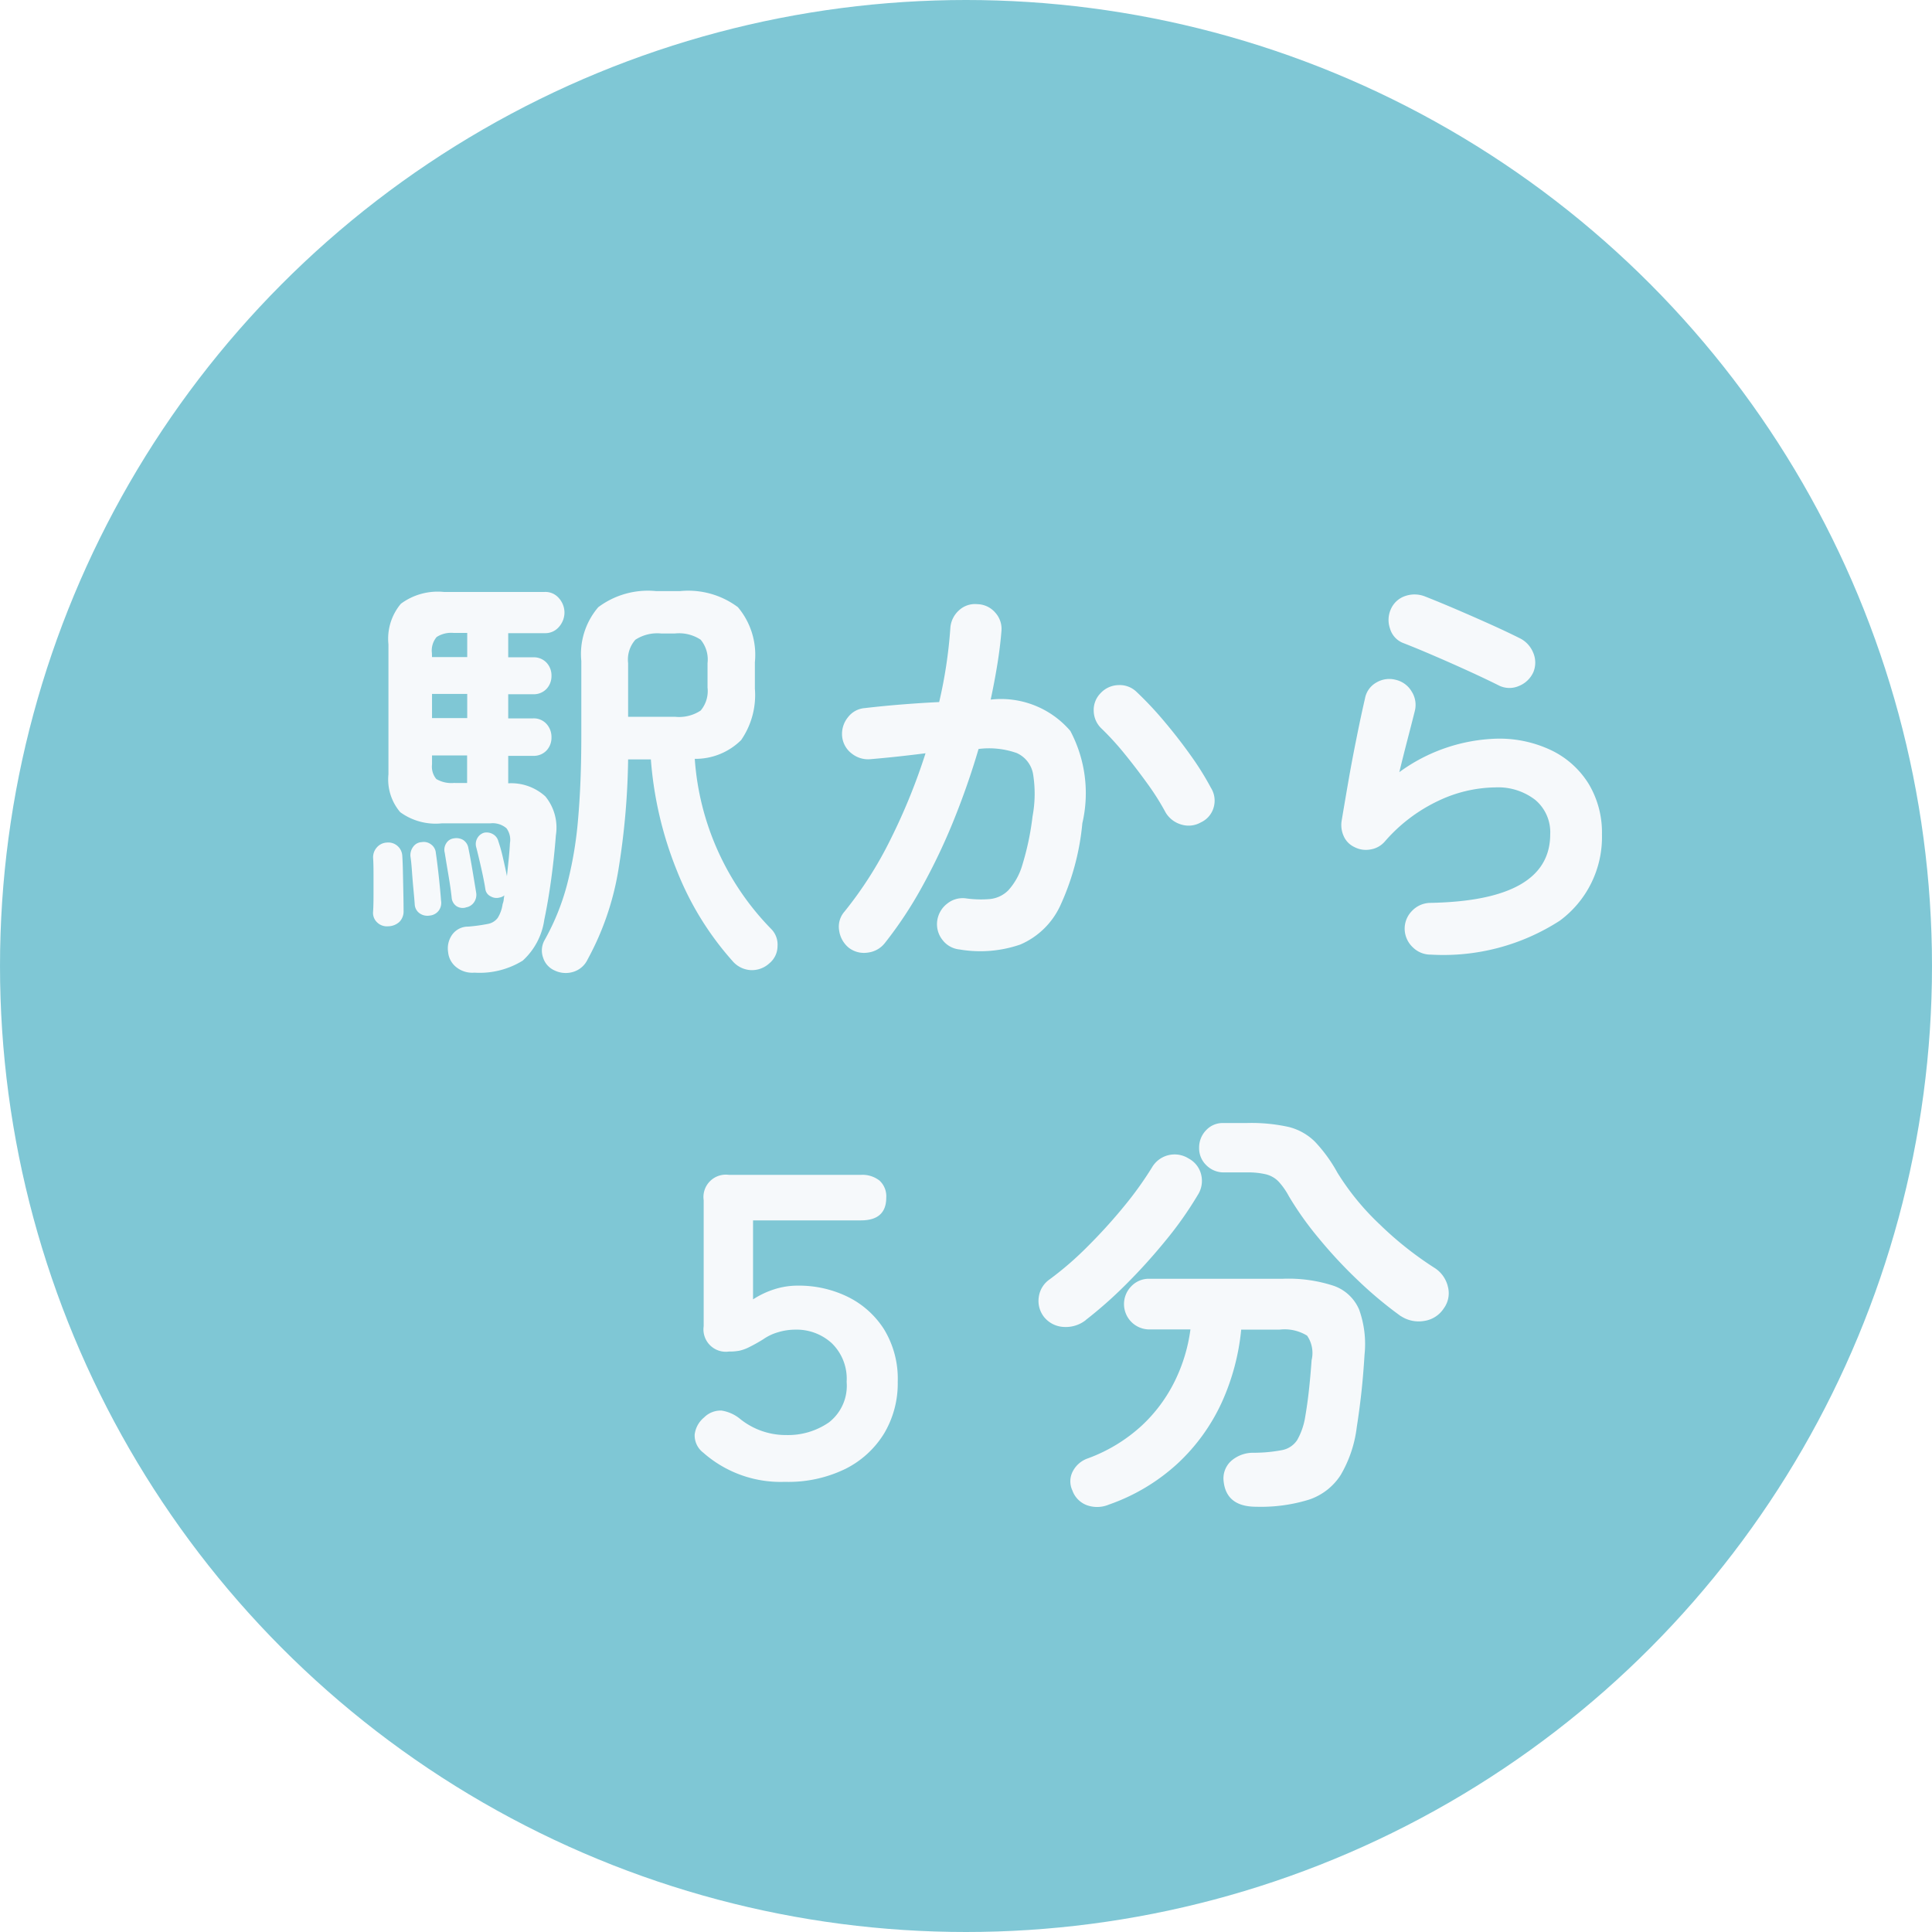
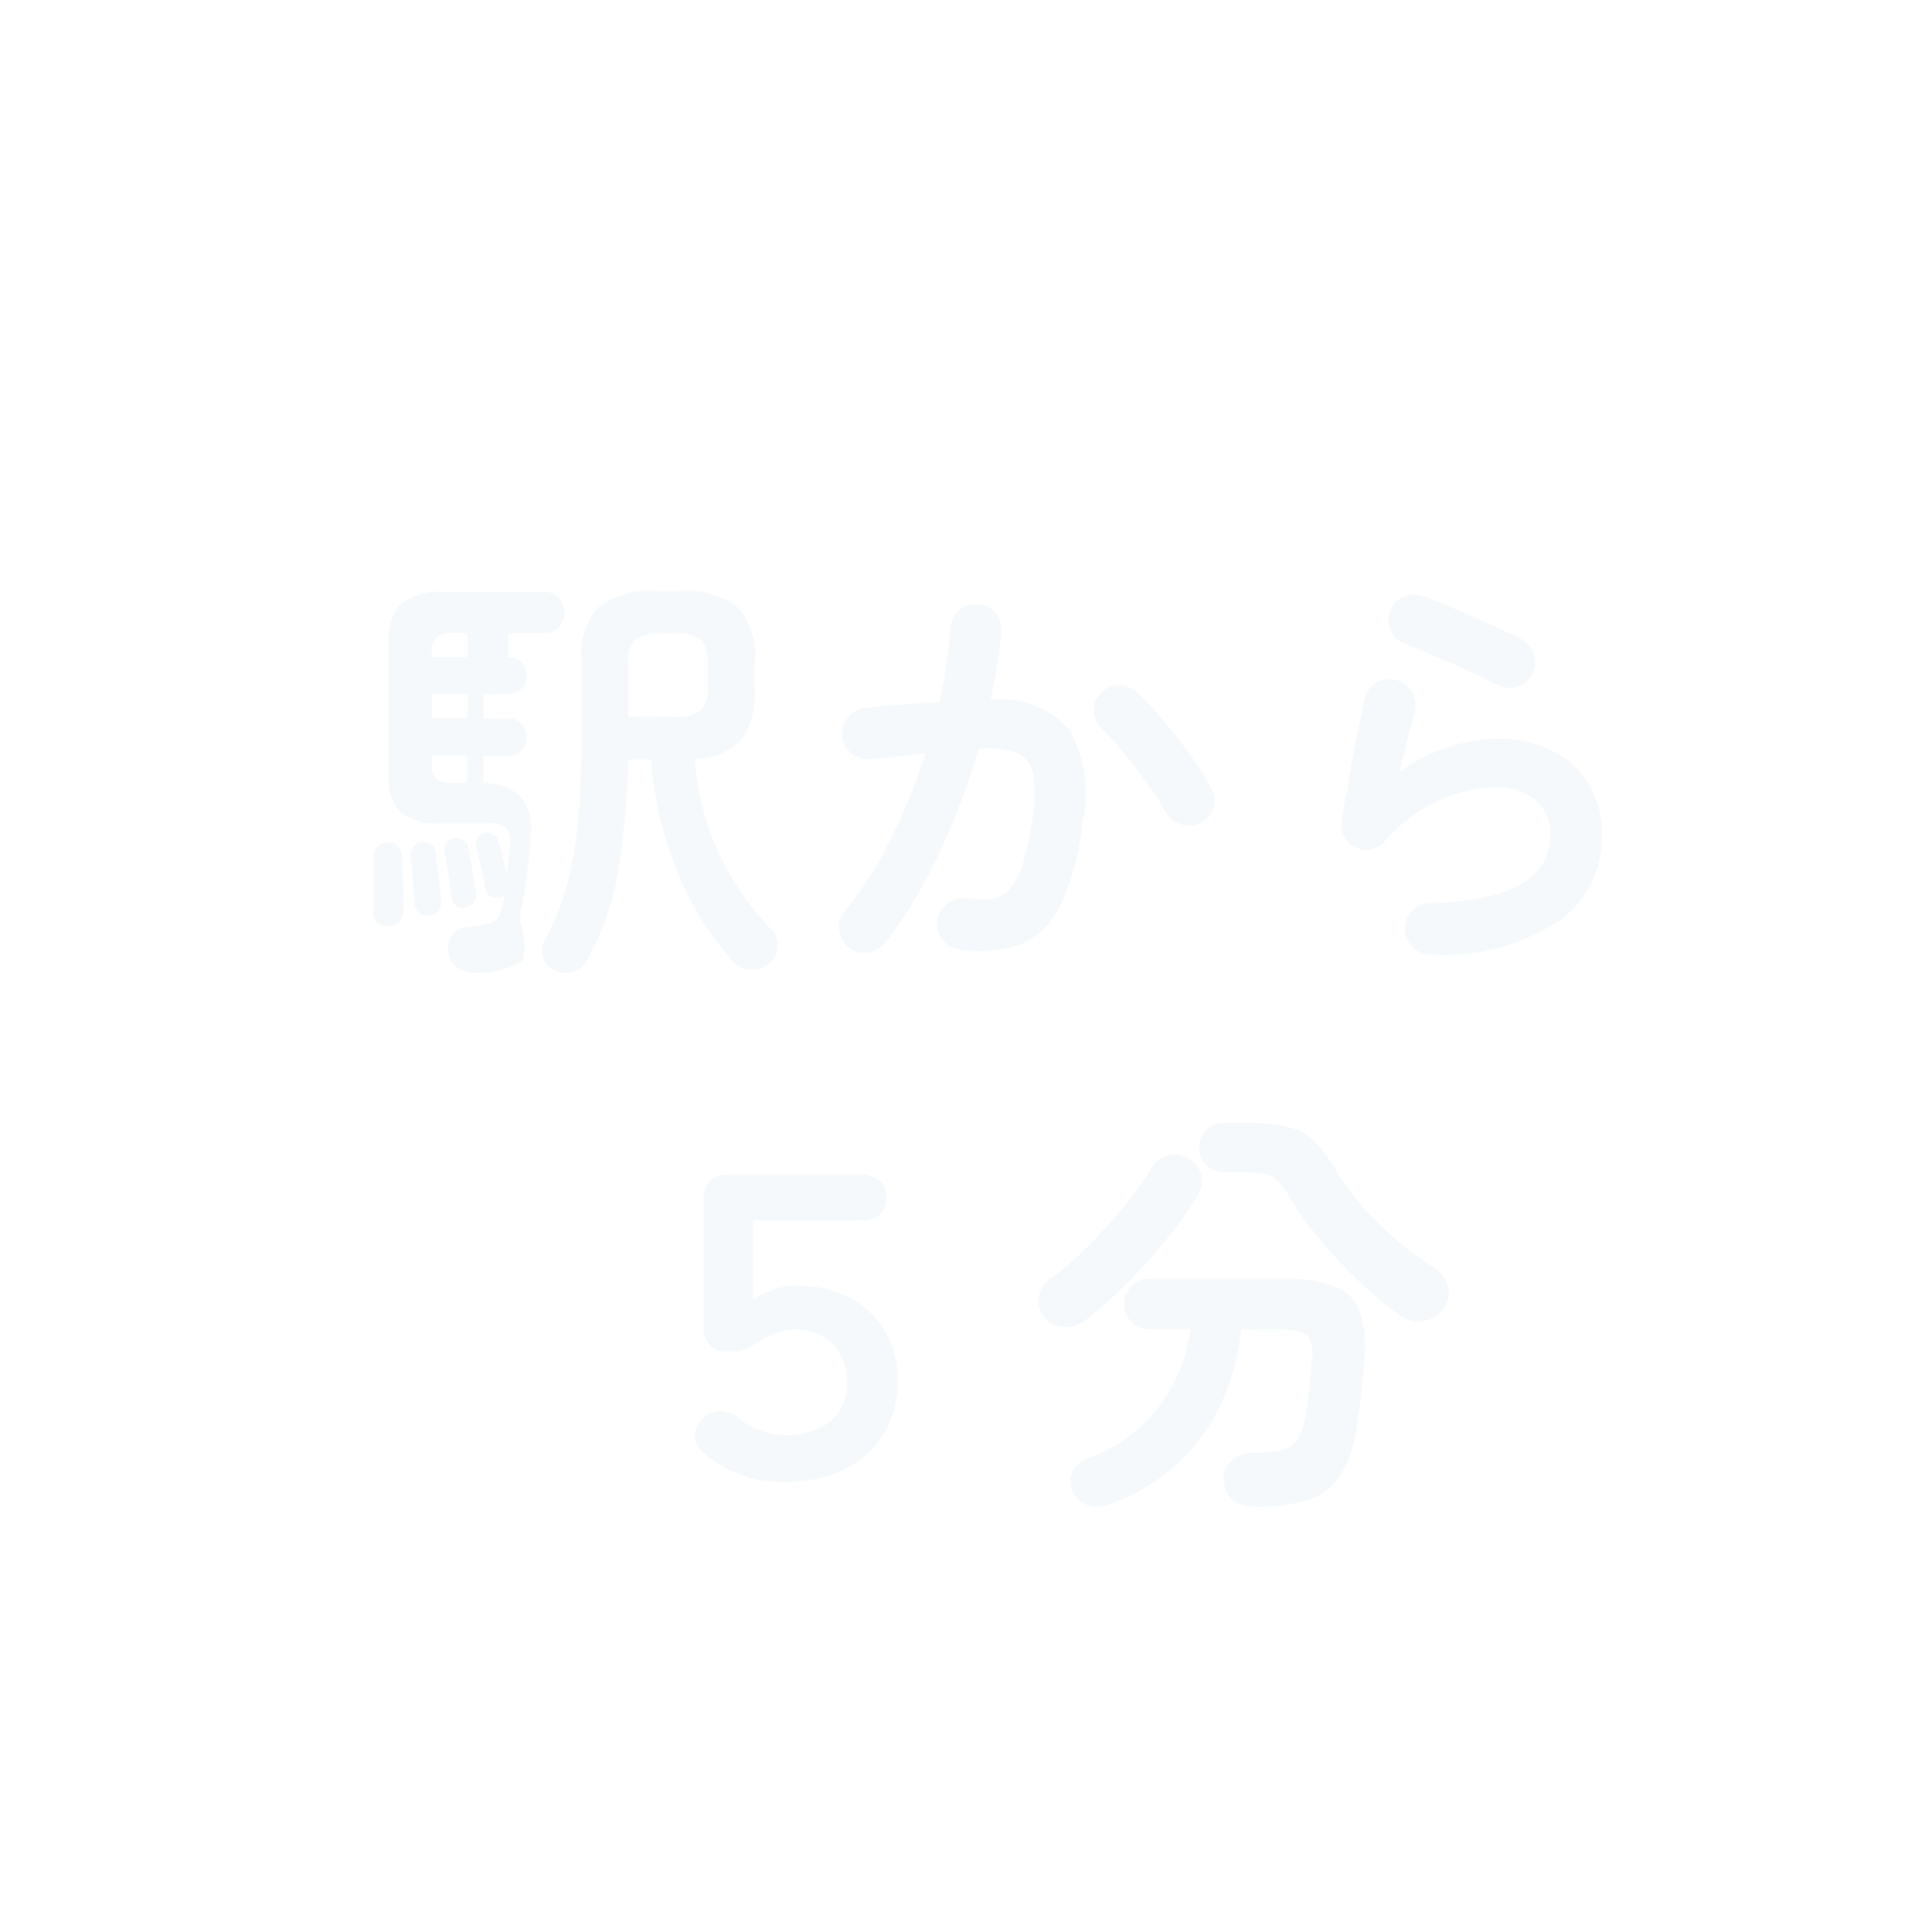
<svg xmlns="http://www.w3.org/2000/svg" width="72" height="72" viewBox="0 0 72 72">
  <defs>
    <filter id="パス_7382" x="7.902" y="16.023" width="57.794" height="46.137" filterUnits="userSpaceOnUse">
      <feOffset dx="2" dy="2" input="SourceAlpha" />
      <feGaussianBlur stdDeviation="2" result="blur" />
      <feFlood flood-opacity="0.161" />
      <feComposite operator="in" in2="blur" />
      <feComposite in="SourceGraphic" />
    </filter>
  </defs>
  <g id="グループ_341" data-name="グループ 341" transform="translate(15151 22609)">
-     <circle id="楕円形_308" data-name="楕円形 308" cx="36" cy="36" r="36" transform="translate(-15151 -22609)" fill="#008fac" opacity="0.503" />
    <g transform="matrix(1, 0, 0, 1, -15151, -22609)" filter="url(#パス_7382)">
-       <path id="パス_7382-2" data-name="パス 7382" d="M-17.328,1.168a.772.772,0,0,1-.432-.48.787.787,0,0,1,.048-.64,8.778,8.778,0,0,0,.84-2.064,14.442,14.442,0,0,0,.416-2.464q.12-1.36.12-3.1v-2.784a2.681,2.681,0,0,1,.632-2.008,3.09,3.09,0,0,1,2.152-.6h.9a3.09,3.09,0,0,1,2.152.6,2.757,2.757,0,0,1,.632,2.056v.976a2.952,2.952,0,0,1-.512,1.92,2.413,2.413,0,0,1-1.728.7A10.054,10.054,0,0,0-9.264-.384a.827.827,0,0,1,.24.648.829.829,0,0,1-.3.632.958.958,0,0,1-.72.256A.963.963,0,0,1-10.7.816a11.283,11.283,0,0,1-2.064-3.344A13.816,13.816,0,0,1-13.744-6.7h-.848a27.619,27.619,0,0,1-.368,4.152A10.48,10.48,0,0,1-16.1.752a.87.87,0,0,1-.528.464A.951.951,0,0,1-17.328,1.168Zm-2.992.08A.955.955,0,0,1-21,1.04a.811.811,0,0,1-.3-.56.879.879,0,0,1,.152-.648.727.727,0,0,1,.6-.3,6.484,6.484,0,0,0,.728-.1.59.59,0,0,0,.368-.224,1.321,1.321,0,0,0,.184-.52.587.587,0,0,0,.04-.16q.008-.08.024-.16a.378.378,0,0,1-.176.08.424.424,0,0,1-.328-.04.354.354,0,0,1-.2-.248q-.048-.32-.16-.816t-.192-.8a.442.442,0,0,1,.056-.32.425.425,0,0,1,.248-.192.468.468,0,0,1,.328.056.42.42,0,0,1,.2.264,5.754,5.754,0,0,1,.168.6q.088.376.152.7.032-.3.064-.616t.048-.616a.722.722,0,0,0-.128-.552.788.788,0,0,0-.608-.184h-1.808a2.24,2.24,0,0,1-1.544-.416,1.878,1.878,0,0,1-.44-1.408v-4.848a2.027,2.027,0,0,1,.464-1.512,2.306,2.306,0,0,1,1.6-.44h3.76a.662.662,0,0,1,.536.24.806.806,0,0,1,.2.528.806.806,0,0,1-.2.528.662.662,0,0,1-.536.24h-1.36v.9h.928a.651.651,0,0,1,.5.2.694.694,0,0,1,.184.488.694.694,0,0,1-.184.488.651.651,0,0,1-.5.2h-.928v.9h.928a.638.638,0,0,1,.5.208.723.723,0,0,1,.184.5.694.694,0,0,1-.184.488.651.651,0,0,1-.5.2h-.928v1.024a1.891,1.891,0,0,1,1.384.488,1.833,1.833,0,0,1,.392,1.448q-.064.832-.176,1.648t-.256,1.5A2.534,2.534,0,0,1-18.52.8,3.058,3.058,0,0,1-20.32,1.248Zm5.728-9.536h1.744a1.464,1.464,0,0,0,.96-.232,1.131,1.131,0,0,0,.256-.856v-.912a1.158,1.158,0,0,0-.256-.872,1.464,1.464,0,0,0-.96-.232h-.512a1.5,1.5,0,0,0-.96.232,1.114,1.114,0,0,0-.272.872ZM-23.536-.48a.517.517,0,0,1-.408-.144.482.482,0,0,1-.152-.4q.016-.24.016-.624v-.776q0-.392-.016-.616a.554.554,0,0,1,.144-.384.526.526,0,0,1,.368-.176.521.521,0,0,1,.4.128.526.526,0,0,1,.176.368q.016.224.024.616l.016.784q.008.392.008.648a.551.551,0,0,1-.152.408A.628.628,0,0,1-23.536-.48Zm1.552-.4a.5.5,0,0,1-.384-.088.432.432,0,0,1-.176-.328q-.016-.224-.048-.56t-.056-.68q-.024-.344-.056-.552a.521.521,0,0,1,.1-.352.408.408,0,0,1,.32-.176.443.443,0,0,1,.352.088.432.432,0,0,1,.176.328q.032.208.072.544t.072.664q.032.328.048.552a.489.489,0,0,1-.08.368A.469.469,0,0,1-21.984-.88Zm1.344-.3a.425.425,0,0,1-.344-.048.425.425,0,0,1-.184-.32q-.032-.32-.12-.84t-.136-.824a.448.448,0,0,1,.064-.376.379.379,0,0,1,.272-.168.5.5,0,0,1,.344.056.444.444,0,0,1,.2.312q.064.3.152.824t.136.824a.489.489,0,0,1-.08.368A.447.447,0,0,1-20.64-1.184Zm-.416-4.64h.464V-6.848H-21.9v.336a.72.72,0,0,0,.16.544A1.109,1.109,0,0,0-21.056-5.824ZM-21.9-8.24h1.312v-.9H-21.9Zm0-2.272h1.312v-.9h-.5a1,1,0,0,0-.64.152.782.782,0,0,0-.176.6ZM-2.24.384a.912.912,0,0,1-.64-.36.941.941,0,0,1-.192-.712.971.971,0,0,1,.376-.64A.915.915,0,0,1-2-1.52a3.987,3.987,0,0,0,.9.024,1.122,1.122,0,0,0,.68-.328A2.4,2.4,0,0,0,.1-2.768,10.165,10.165,0,0,0,.48-4.576,4.586,4.586,0,0,0,.5-6.152a1.057,1.057,0,0,0-.608-.784,3.1,3.1,0,0,0-1.424-.152q-.384,1.312-.912,2.624A22.744,22.744,0,0,1-3.624-1.976a15.052,15.052,0,0,1-1.4,2.12A.946.946,0,0,1-5.656.5.926.926,0,0,1-6.368.32a1.007,1.007,0,0,1-.36-.648.849.849,0,0,1,.2-.7,14.43,14.43,0,0,0,1.72-2.7,22.487,22.487,0,0,0,1.3-3.2q-.5.064-1.016.12t-1.032.1a.973.973,0,0,1-.7-.208.912.912,0,0,1-.36-.64.98.98,0,0,1,.216-.712.871.871,0,0,1,.632-.344q.688-.08,1.392-.136t1.376-.088a17.258,17.258,0,0,0,.416-2.752.974.974,0,0,1,.32-.664.873.873,0,0,1,.688-.232.9.9,0,0,1,.664.312.9.9,0,0,1,.232.7q-.048.592-.152,1.232t-.248,1.312A3.4,3.4,0,0,1,1.888-7.76a4.948,4.948,0,0,1,.448,3.44,9.406,9.406,0,0,1-.824,3.072A2.9,2.9,0,0,1,.024.2,4.578,4.578,0,0,1-2.24.384ZM6.752-4.352a.918.918,0,0,1-.728.08A1,1,0,0,1,5.44-4.72a9.455,9.455,0,0,0-.688-1.088Q4.336-6.384,3.9-6.92a10.613,10.613,0,0,0-.84-.92.926.926,0,0,1-.3-.656.89.89,0,0,1,.256-.672.934.934,0,0,1,.664-.3.9.9,0,0,1,.68.256,12.959,12.959,0,0,1,1.032,1.1q.52.616.976,1.256a10.813,10.813,0,0,1,.76,1.216.9.9,0,0,1,.1.736A.873.873,0,0,1,6.752-4.352ZM15.328.576A.94.94,0,0,1,14.648.3a.956.956,0,0,1-.3-.672.94.94,0,0,1,.272-.68.956.956,0,0,1,.672-.3q4.48-.08,4.48-2.56a1.572,1.572,0,0,0-.56-1.28,2.258,2.258,0,0,0-1.488-.464,5.062,5.062,0,0,0-2.12.5,6.047,6.047,0,0,0-1.992,1.512.883.883,0,0,1-.536.3.918.918,0,0,1-.6-.088.806.806,0,0,1-.4-.408A1,1,0,0,1,12-4.416q.112-.672.248-1.456t.3-1.592q.16-.808.32-1.5a.857.857,0,0,1,.424-.6.943.943,0,0,1,.728-.1.933.933,0,0,1,.592.44.923.923,0,0,1,.112.728q-.112.448-.264,1.032t-.312,1.24a6.457,6.457,0,0,1,3.632-1.248,4.493,4.493,0,0,1,2.064.448,3.335,3.335,0,0,1,1.368,1.248A3.523,3.523,0,0,1,21.7-3.9,3.87,3.87,0,0,1,20.128-.688,7.993,7.993,0,0,1,15.328.576ZM17.888-9.44q-.512-.256-1.16-.552t-1.3-.576q-.648-.28-1.144-.472a.819.819,0,0,1-.48-.528.975.975,0,0,1,.032-.736.893.893,0,0,1,.544-.488,1.061,1.061,0,0,1,.736.024q.528.208,1.144.472t1.24.544q.624.28,1.136.536a1.03,1.03,0,0,1,.5.536.932.932,0,0,1,.008.728.992.992,0,0,1-.528.512A.886.886,0,0,1,17.888-9.44ZM-8.752,20.224a4.353,4.353,0,0,1-3.04-1.088.808.808,0,0,1-.32-.672.975.975,0,0,1,.352-.64.869.869,0,0,1,.648-.256,1.424,1.424,0,0,1,.68.3A2.712,2.712,0,0,0-8.7,18.48a2.676,2.676,0,0,0,1.592-.472A1.726,1.726,0,0,0-6.448,16.5a1.848,1.848,0,0,0-.56-1.448,1.94,1.94,0,0,0-1.344-.5,2.246,2.246,0,0,0-.664.1,1.852,1.852,0,0,0-.536.256,6.14,6.14,0,0,1-.536.3,1.6,1.6,0,0,1-.352.128,1.962,1.962,0,0,1-.392.032.834.834,0,0,1-.944-.944V9.728a.834.834,0,0,1,.944-.944H-5.92a1.026,1.026,0,0,1,.7.216.793.793,0,0,1,.248.632q0,.848-.944.848H-9.936v2.944a3.273,3.273,0,0,1,.792-.376,2.838,2.838,0,0,1,.872-.136,4.142,4.142,0,0,1,1.864.416,3.357,3.357,0,0,1,1.352,1.208,3.538,3.538,0,0,1,.512,1.96,3.643,3.643,0,0,1-.5,1.912,3.546,3.546,0,0,1-1.44,1.328A4.845,4.845,0,0,1-8.752,20.224Zm17.568.928q-1.12,0-1.216-.96a.876.876,0,0,1,.288-.752,1.236,1.236,0,0,1,.816-.3,5.6,5.6,0,0,0,1.08-.1.866.866,0,0,0,.56-.376,2.578,2.578,0,0,0,.3-.88q.08-.464.136-.976t.1-1.12a1.143,1.143,0,0,0-.168-.912,1.6,1.6,0,0,0-1.032-.224H8.256a8.557,8.557,0,0,1-.728,2.72A7.215,7.215,0,0,1,5.9,19.528a7.358,7.358,0,0,1-2.576,1.544,1.129,1.129,0,0,1-.792.032.909.909,0,0,1-.568-.56.8.8,0,0,1,.016-.712,1,1,0,0,1,.576-.488,6.012,6.012,0,0,0,1.968-1.192,5.682,5.682,0,0,0,1.256-1.68,6.187,6.187,0,0,0,.584-1.928H4.832a.945.945,0,0,1-.672-1.608.9.9,0,0,1,.672-.28H9.808a5.415,5.415,0,0,1,1.9.264,1.6,1.6,0,0,1,.944.888,3.8,3.8,0,0,1,.2,1.68q-.048.784-.12,1.432t-.168,1.256a4.611,4.611,0,0,1-.6,1.792,2.244,2.244,0,0,1-1.184.92A6.082,6.082,0,0,1,8.816,21.152Zm5.392-7.1a14.886,14.886,0,0,1-1.592-1.328,17.4,17.4,0,0,1-1.488-1.6,11.92,11.92,0,0,1-1.1-1.552,2.608,2.608,0,0,0-.392-.552.989.989,0,0,0-.456-.256,2.908,2.908,0,0,0-.72-.072H7.616a.908.908,0,0,1-.656-.264.868.868,0,0,1-.272-.648.923.923,0,0,1,.256-.656.842.842,0,0,1,.64-.272h.88A6.4,6.4,0,0,1,10.032,7a2.116,2.116,0,0,1,.976.552A5.563,5.563,0,0,1,11.84,8.7a9.55,9.55,0,0,0,1.568,1.92,12.937,12.937,0,0,0,2.08,1.648,1.137,1.137,0,0,1,.472.688.953.953,0,0,1-.152.8,1.054,1.054,0,0,1-.736.472A1.209,1.209,0,0,1,14.208,14.048Zm-11.744.144a1.2,1.2,0,0,1-.8.256,1,1,0,0,1-.752-.368.967.967,0,0,1-.2-.744.957.957,0,0,1,.408-.664A12.073,12.073,0,0,0,2.544,11.44,19.781,19.781,0,0,0,3.9,9.944,13.153,13.153,0,0,0,4.928,8.512.976.976,0,0,1,6.3,8.176a.919.919,0,0,1,.464.6.969.969,0,0,1-.128.76,13.569,13.569,0,0,1-1.2,1.7,21.345,21.345,0,0,1-1.5,1.656A15.81,15.81,0,0,1,2.464,14.192Z" transform="translate(36 33)" fill="#f6f9fb" />
+       <path id="パス_7382-2" data-name="パス 7382" d="M-17.328,1.168a.772.772,0,0,1-.432-.48.787.787,0,0,1,.048-.64,8.778,8.778,0,0,0,.84-2.064,14.442,14.442,0,0,0,.416-2.464q.12-1.36.12-3.1v-2.784a2.681,2.681,0,0,1,.632-2.008,3.09,3.09,0,0,1,2.152-.6h.9a3.09,3.09,0,0,1,2.152.6,2.757,2.757,0,0,1,.632,2.056v.976a2.952,2.952,0,0,1-.512,1.92,2.413,2.413,0,0,1-1.728.7A10.054,10.054,0,0,0-9.264-.384a.827.827,0,0,1,.24.648.829.829,0,0,1-.3.632.958.958,0,0,1-.72.256A.963.963,0,0,1-10.7.816a11.283,11.283,0,0,1-2.064-3.344A13.816,13.816,0,0,1-13.744-6.7h-.848a27.619,27.619,0,0,1-.368,4.152A10.48,10.48,0,0,1-16.1.752a.87.87,0,0,1-.528.464A.951.951,0,0,1-17.328,1.168Zm-2.992.08A.955.955,0,0,1-21,1.04a.811.811,0,0,1-.3-.56.879.879,0,0,1,.152-.648.727.727,0,0,1,.6-.3,6.484,6.484,0,0,0,.728-.1.59.59,0,0,0,.368-.224,1.321,1.321,0,0,0,.184-.52.587.587,0,0,0,.04-.16q.008-.08.024-.16a.378.378,0,0,1-.176.08.424.424,0,0,1-.328-.04.354.354,0,0,1-.2-.248q-.048-.32-.16-.816t-.192-.8a.442.442,0,0,1,.056-.32.425.425,0,0,1,.248-.192.468.468,0,0,1,.328.056.42.42,0,0,1,.2.264,5.754,5.754,0,0,1,.168.6q.088.376.152.7.032-.3.064-.616t.048-.616a.722.722,0,0,0-.128-.552.788.788,0,0,0-.608-.184h-1.808a2.24,2.24,0,0,1-1.544-.416,1.878,1.878,0,0,1-.44-1.408v-4.848a2.027,2.027,0,0,1,.464-1.512,2.306,2.306,0,0,1,1.6-.44h3.76a.662.662,0,0,1,.536.24.806.806,0,0,1,.2.528.806.806,0,0,1-.2.528.662.662,0,0,1-.536.24h-1.36v.9a.651.651,0,0,1,.5.2.694.694,0,0,1,.184.488.694.694,0,0,1-.184.488.651.651,0,0,1-.5.2h-.928v.9h.928a.638.638,0,0,1,.5.208.723.723,0,0,1,.184.5.694.694,0,0,1-.184.488.651.651,0,0,1-.5.2h-.928v1.024a1.891,1.891,0,0,1,1.384.488,1.833,1.833,0,0,1,.392,1.448q-.064.832-.176,1.648t-.256,1.5A2.534,2.534,0,0,1-18.52.8,3.058,3.058,0,0,1-20.32,1.248Zm5.728-9.536h1.744a1.464,1.464,0,0,0,.96-.232,1.131,1.131,0,0,0,.256-.856v-.912a1.158,1.158,0,0,0-.256-.872,1.464,1.464,0,0,0-.96-.232h-.512a1.5,1.5,0,0,0-.96.232,1.114,1.114,0,0,0-.272.872ZM-23.536-.48a.517.517,0,0,1-.408-.144.482.482,0,0,1-.152-.4q.016-.24.016-.624v-.776q0-.392-.016-.616a.554.554,0,0,1,.144-.384.526.526,0,0,1,.368-.176.521.521,0,0,1,.4.128.526.526,0,0,1,.176.368q.016.224.024.616l.016.784q.008.392.008.648a.551.551,0,0,1-.152.408A.628.628,0,0,1-23.536-.48Zm1.552-.4a.5.5,0,0,1-.384-.088.432.432,0,0,1-.176-.328q-.016-.224-.048-.56t-.056-.68q-.024-.344-.056-.552a.521.521,0,0,1,.1-.352.408.408,0,0,1,.32-.176.443.443,0,0,1,.352.088.432.432,0,0,1,.176.328q.032.208.072.544t.072.664q.032.328.048.552a.489.489,0,0,1-.08.368A.469.469,0,0,1-21.984-.88Zm1.344-.3a.425.425,0,0,1-.344-.048.425.425,0,0,1-.184-.32q-.032-.32-.12-.84t-.136-.824a.448.448,0,0,1,.064-.376.379.379,0,0,1,.272-.168.5.5,0,0,1,.344.056.444.444,0,0,1,.2.312q.064.3.152.824t.136.824a.489.489,0,0,1-.08.368A.447.447,0,0,1-20.64-1.184Zm-.416-4.64h.464V-6.848H-21.9v.336a.72.72,0,0,0,.16.544A1.109,1.109,0,0,0-21.056-5.824ZM-21.9-8.24h1.312v-.9H-21.9Zm0-2.272h1.312v-.9h-.5a1,1,0,0,0-.64.152.782.782,0,0,0-.176.6ZM-2.24.384a.912.912,0,0,1-.64-.36.941.941,0,0,1-.192-.712.971.971,0,0,1,.376-.64A.915.915,0,0,1-2-1.52a3.987,3.987,0,0,0,.9.024,1.122,1.122,0,0,0,.68-.328A2.4,2.4,0,0,0,.1-2.768,10.165,10.165,0,0,0,.48-4.576,4.586,4.586,0,0,0,.5-6.152a1.057,1.057,0,0,0-.608-.784,3.1,3.1,0,0,0-1.424-.152q-.384,1.312-.912,2.624A22.744,22.744,0,0,1-3.624-1.976a15.052,15.052,0,0,1-1.4,2.12A.946.946,0,0,1-5.656.5.926.926,0,0,1-6.368.32a1.007,1.007,0,0,1-.36-.648.849.849,0,0,1,.2-.7,14.43,14.43,0,0,0,1.72-2.7,22.487,22.487,0,0,0,1.3-3.2q-.5.064-1.016.12t-1.032.1a.973.973,0,0,1-.7-.208.912.912,0,0,1-.36-.64.98.98,0,0,1,.216-.712.871.871,0,0,1,.632-.344q.688-.08,1.392-.136t1.376-.088a17.258,17.258,0,0,0,.416-2.752.974.974,0,0,1,.32-.664.873.873,0,0,1,.688-.232.9.9,0,0,1,.664.312.9.9,0,0,1,.232.7q-.048.592-.152,1.232t-.248,1.312A3.4,3.4,0,0,1,1.888-7.76a4.948,4.948,0,0,1,.448,3.44,9.406,9.406,0,0,1-.824,3.072A2.9,2.9,0,0,1,.024.2,4.578,4.578,0,0,1-2.24.384ZM6.752-4.352a.918.918,0,0,1-.728.08A1,1,0,0,1,5.44-4.72a9.455,9.455,0,0,0-.688-1.088Q4.336-6.384,3.9-6.92a10.613,10.613,0,0,0-.84-.92.926.926,0,0,1-.3-.656.89.89,0,0,1,.256-.672.934.934,0,0,1,.664-.3.9.9,0,0,1,.68.256,12.959,12.959,0,0,1,1.032,1.1q.52.616.976,1.256a10.813,10.813,0,0,1,.76,1.216.9.9,0,0,1,.1.736A.873.873,0,0,1,6.752-4.352ZM15.328.576A.94.94,0,0,1,14.648.3a.956.956,0,0,1-.3-.672.94.94,0,0,1,.272-.68.956.956,0,0,1,.672-.3q4.48-.08,4.48-2.56a1.572,1.572,0,0,0-.56-1.28,2.258,2.258,0,0,0-1.488-.464,5.062,5.062,0,0,0-2.12.5,6.047,6.047,0,0,0-1.992,1.512.883.883,0,0,1-.536.3.918.918,0,0,1-.6-.088.806.806,0,0,1-.4-.408A1,1,0,0,1,12-4.416q.112-.672.248-1.456t.3-1.592q.16-.808.32-1.5a.857.857,0,0,1,.424-.6.943.943,0,0,1,.728-.1.933.933,0,0,1,.592.44.923.923,0,0,1,.112.728q-.112.448-.264,1.032t-.312,1.24a6.457,6.457,0,0,1,3.632-1.248,4.493,4.493,0,0,1,2.064.448,3.335,3.335,0,0,1,1.368,1.248A3.523,3.523,0,0,1,21.7-3.9,3.87,3.87,0,0,1,20.128-.688,7.993,7.993,0,0,1,15.328.576ZM17.888-9.44q-.512-.256-1.16-.552t-1.3-.576q-.648-.28-1.144-.472a.819.819,0,0,1-.48-.528.975.975,0,0,1,.032-.736.893.893,0,0,1,.544-.488,1.061,1.061,0,0,1,.736.024q.528.208,1.144.472t1.24.544q.624.28,1.136.536a1.03,1.03,0,0,1,.5.536.932.932,0,0,1,.008.728.992.992,0,0,1-.528.512A.886.886,0,0,1,17.888-9.44ZM-8.752,20.224a4.353,4.353,0,0,1-3.04-1.088.808.808,0,0,1-.32-.672.975.975,0,0,1,.352-.64.869.869,0,0,1,.648-.256,1.424,1.424,0,0,1,.68.3A2.712,2.712,0,0,0-8.7,18.48a2.676,2.676,0,0,0,1.592-.472A1.726,1.726,0,0,0-6.448,16.5a1.848,1.848,0,0,0-.56-1.448,1.94,1.94,0,0,0-1.344-.5,2.246,2.246,0,0,0-.664.1,1.852,1.852,0,0,0-.536.256,6.14,6.14,0,0,1-.536.3,1.6,1.6,0,0,1-.352.128,1.962,1.962,0,0,1-.392.032.834.834,0,0,1-.944-.944V9.728a.834.834,0,0,1,.944-.944H-5.92a1.026,1.026,0,0,1,.7.216.793.793,0,0,1,.248.632q0,.848-.944.848H-9.936v2.944a3.273,3.273,0,0,1,.792-.376,2.838,2.838,0,0,1,.872-.136,4.142,4.142,0,0,1,1.864.416,3.357,3.357,0,0,1,1.352,1.208,3.538,3.538,0,0,1,.512,1.96,3.643,3.643,0,0,1-.5,1.912,3.546,3.546,0,0,1-1.44,1.328A4.845,4.845,0,0,1-8.752,20.224Zm17.568.928q-1.12,0-1.216-.96a.876.876,0,0,1,.288-.752,1.236,1.236,0,0,1,.816-.3,5.6,5.6,0,0,0,1.08-.1.866.866,0,0,0,.56-.376,2.578,2.578,0,0,0,.3-.88q.08-.464.136-.976t.1-1.12a1.143,1.143,0,0,0-.168-.912,1.6,1.6,0,0,0-1.032-.224H8.256a8.557,8.557,0,0,1-.728,2.72A7.215,7.215,0,0,1,5.9,19.528a7.358,7.358,0,0,1-2.576,1.544,1.129,1.129,0,0,1-.792.032.909.909,0,0,1-.568-.56.8.8,0,0,1,.016-.712,1,1,0,0,1,.576-.488,6.012,6.012,0,0,0,1.968-1.192,5.682,5.682,0,0,0,1.256-1.68,6.187,6.187,0,0,0,.584-1.928H4.832a.945.945,0,0,1-.672-1.608.9.9,0,0,1,.672-.28H9.808a5.415,5.415,0,0,1,1.9.264,1.6,1.6,0,0,1,.944.888,3.8,3.8,0,0,1,.2,1.68q-.048.784-.12,1.432t-.168,1.256a4.611,4.611,0,0,1-.6,1.792,2.244,2.244,0,0,1-1.184.92A6.082,6.082,0,0,1,8.816,21.152Zm5.392-7.1a14.886,14.886,0,0,1-1.592-1.328,17.4,17.4,0,0,1-1.488-1.6,11.92,11.92,0,0,1-1.1-1.552,2.608,2.608,0,0,0-.392-.552.989.989,0,0,0-.456-.256,2.908,2.908,0,0,0-.72-.072H7.616a.908.908,0,0,1-.656-.264.868.868,0,0,1-.272-.648.923.923,0,0,1,.256-.656.842.842,0,0,1,.64-.272h.88A6.4,6.4,0,0,1,10.032,7a2.116,2.116,0,0,1,.976.552A5.563,5.563,0,0,1,11.84,8.7a9.55,9.55,0,0,0,1.568,1.92,12.937,12.937,0,0,0,2.08,1.648,1.137,1.137,0,0,1,.472.688.953.953,0,0,1-.152.8,1.054,1.054,0,0,1-.736.472A1.209,1.209,0,0,1,14.208,14.048Zm-11.744.144a1.2,1.2,0,0,1-.8.256,1,1,0,0,1-.752-.368.967.967,0,0,1-.2-.744.957.957,0,0,1,.408-.664A12.073,12.073,0,0,0,2.544,11.44,19.781,19.781,0,0,0,3.9,9.944,13.153,13.153,0,0,0,4.928,8.512.976.976,0,0,1,6.3,8.176a.919.919,0,0,1,.464.6.969.969,0,0,1-.128.76,13.569,13.569,0,0,1-1.2,1.7,21.345,21.345,0,0,1-1.5,1.656A15.81,15.81,0,0,1,2.464,14.192Z" transform="translate(36 33)" fill="#f6f9fb" />
    </g>
  </g>
</svg>